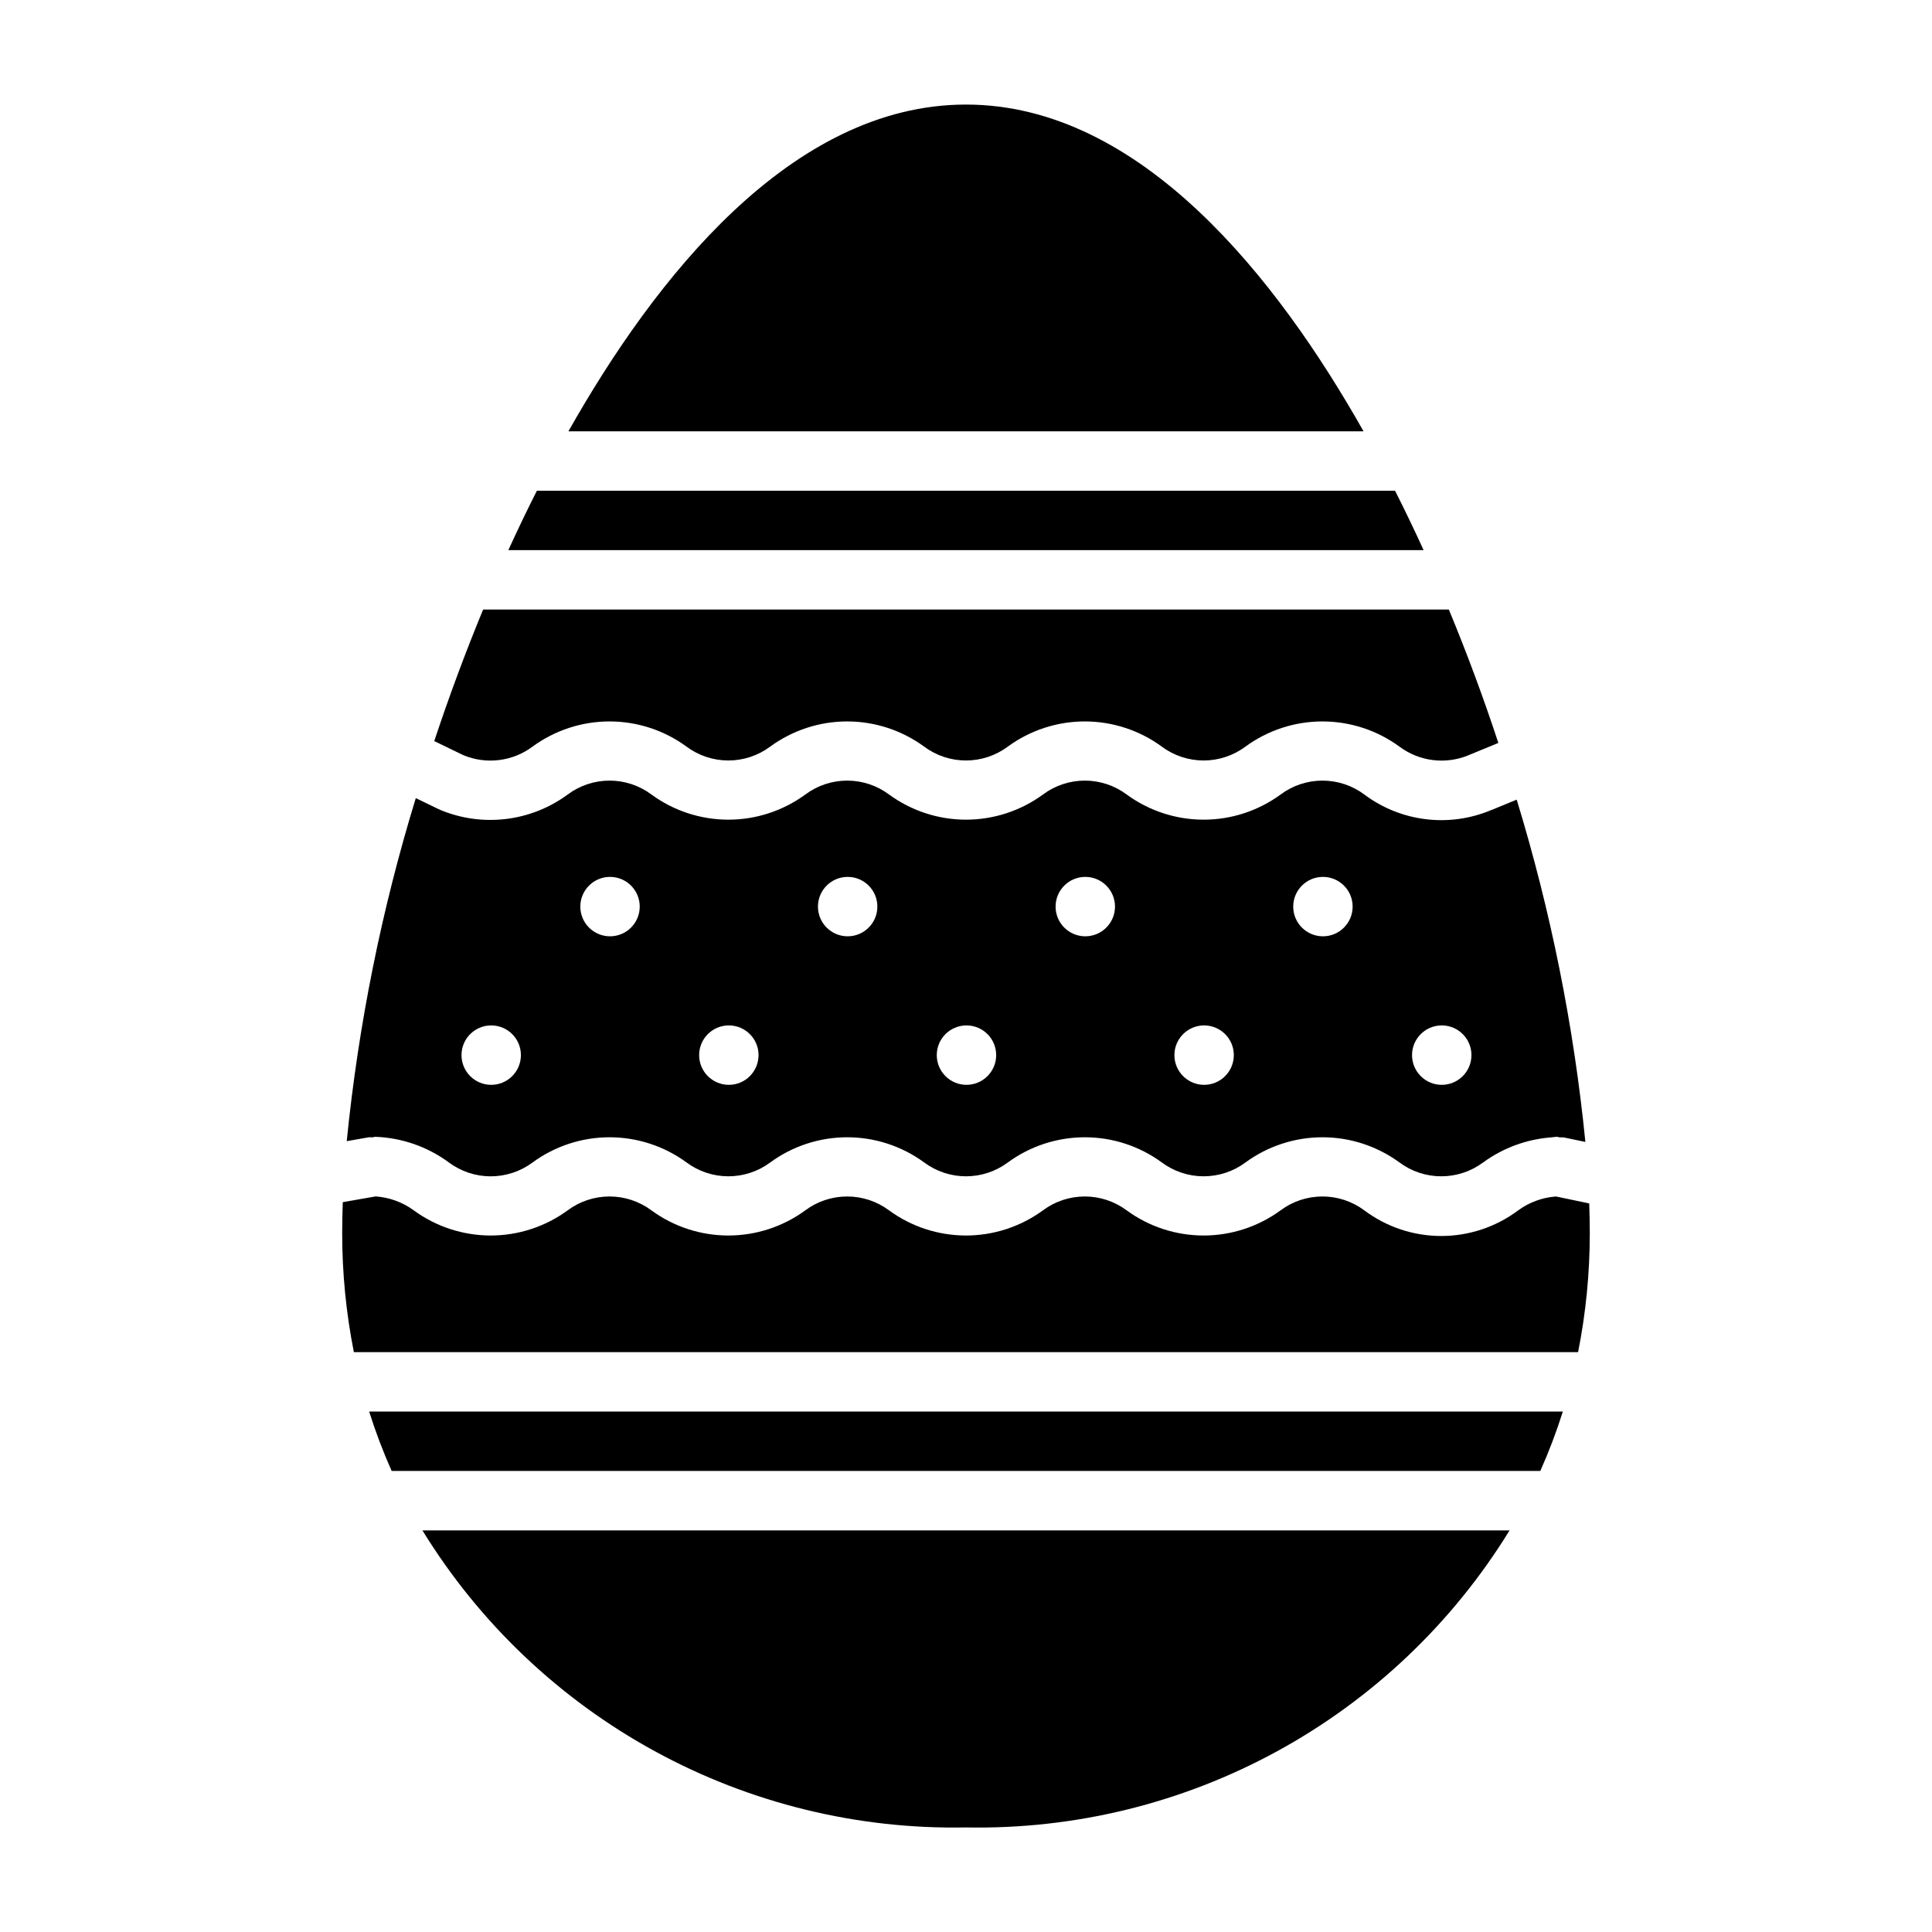
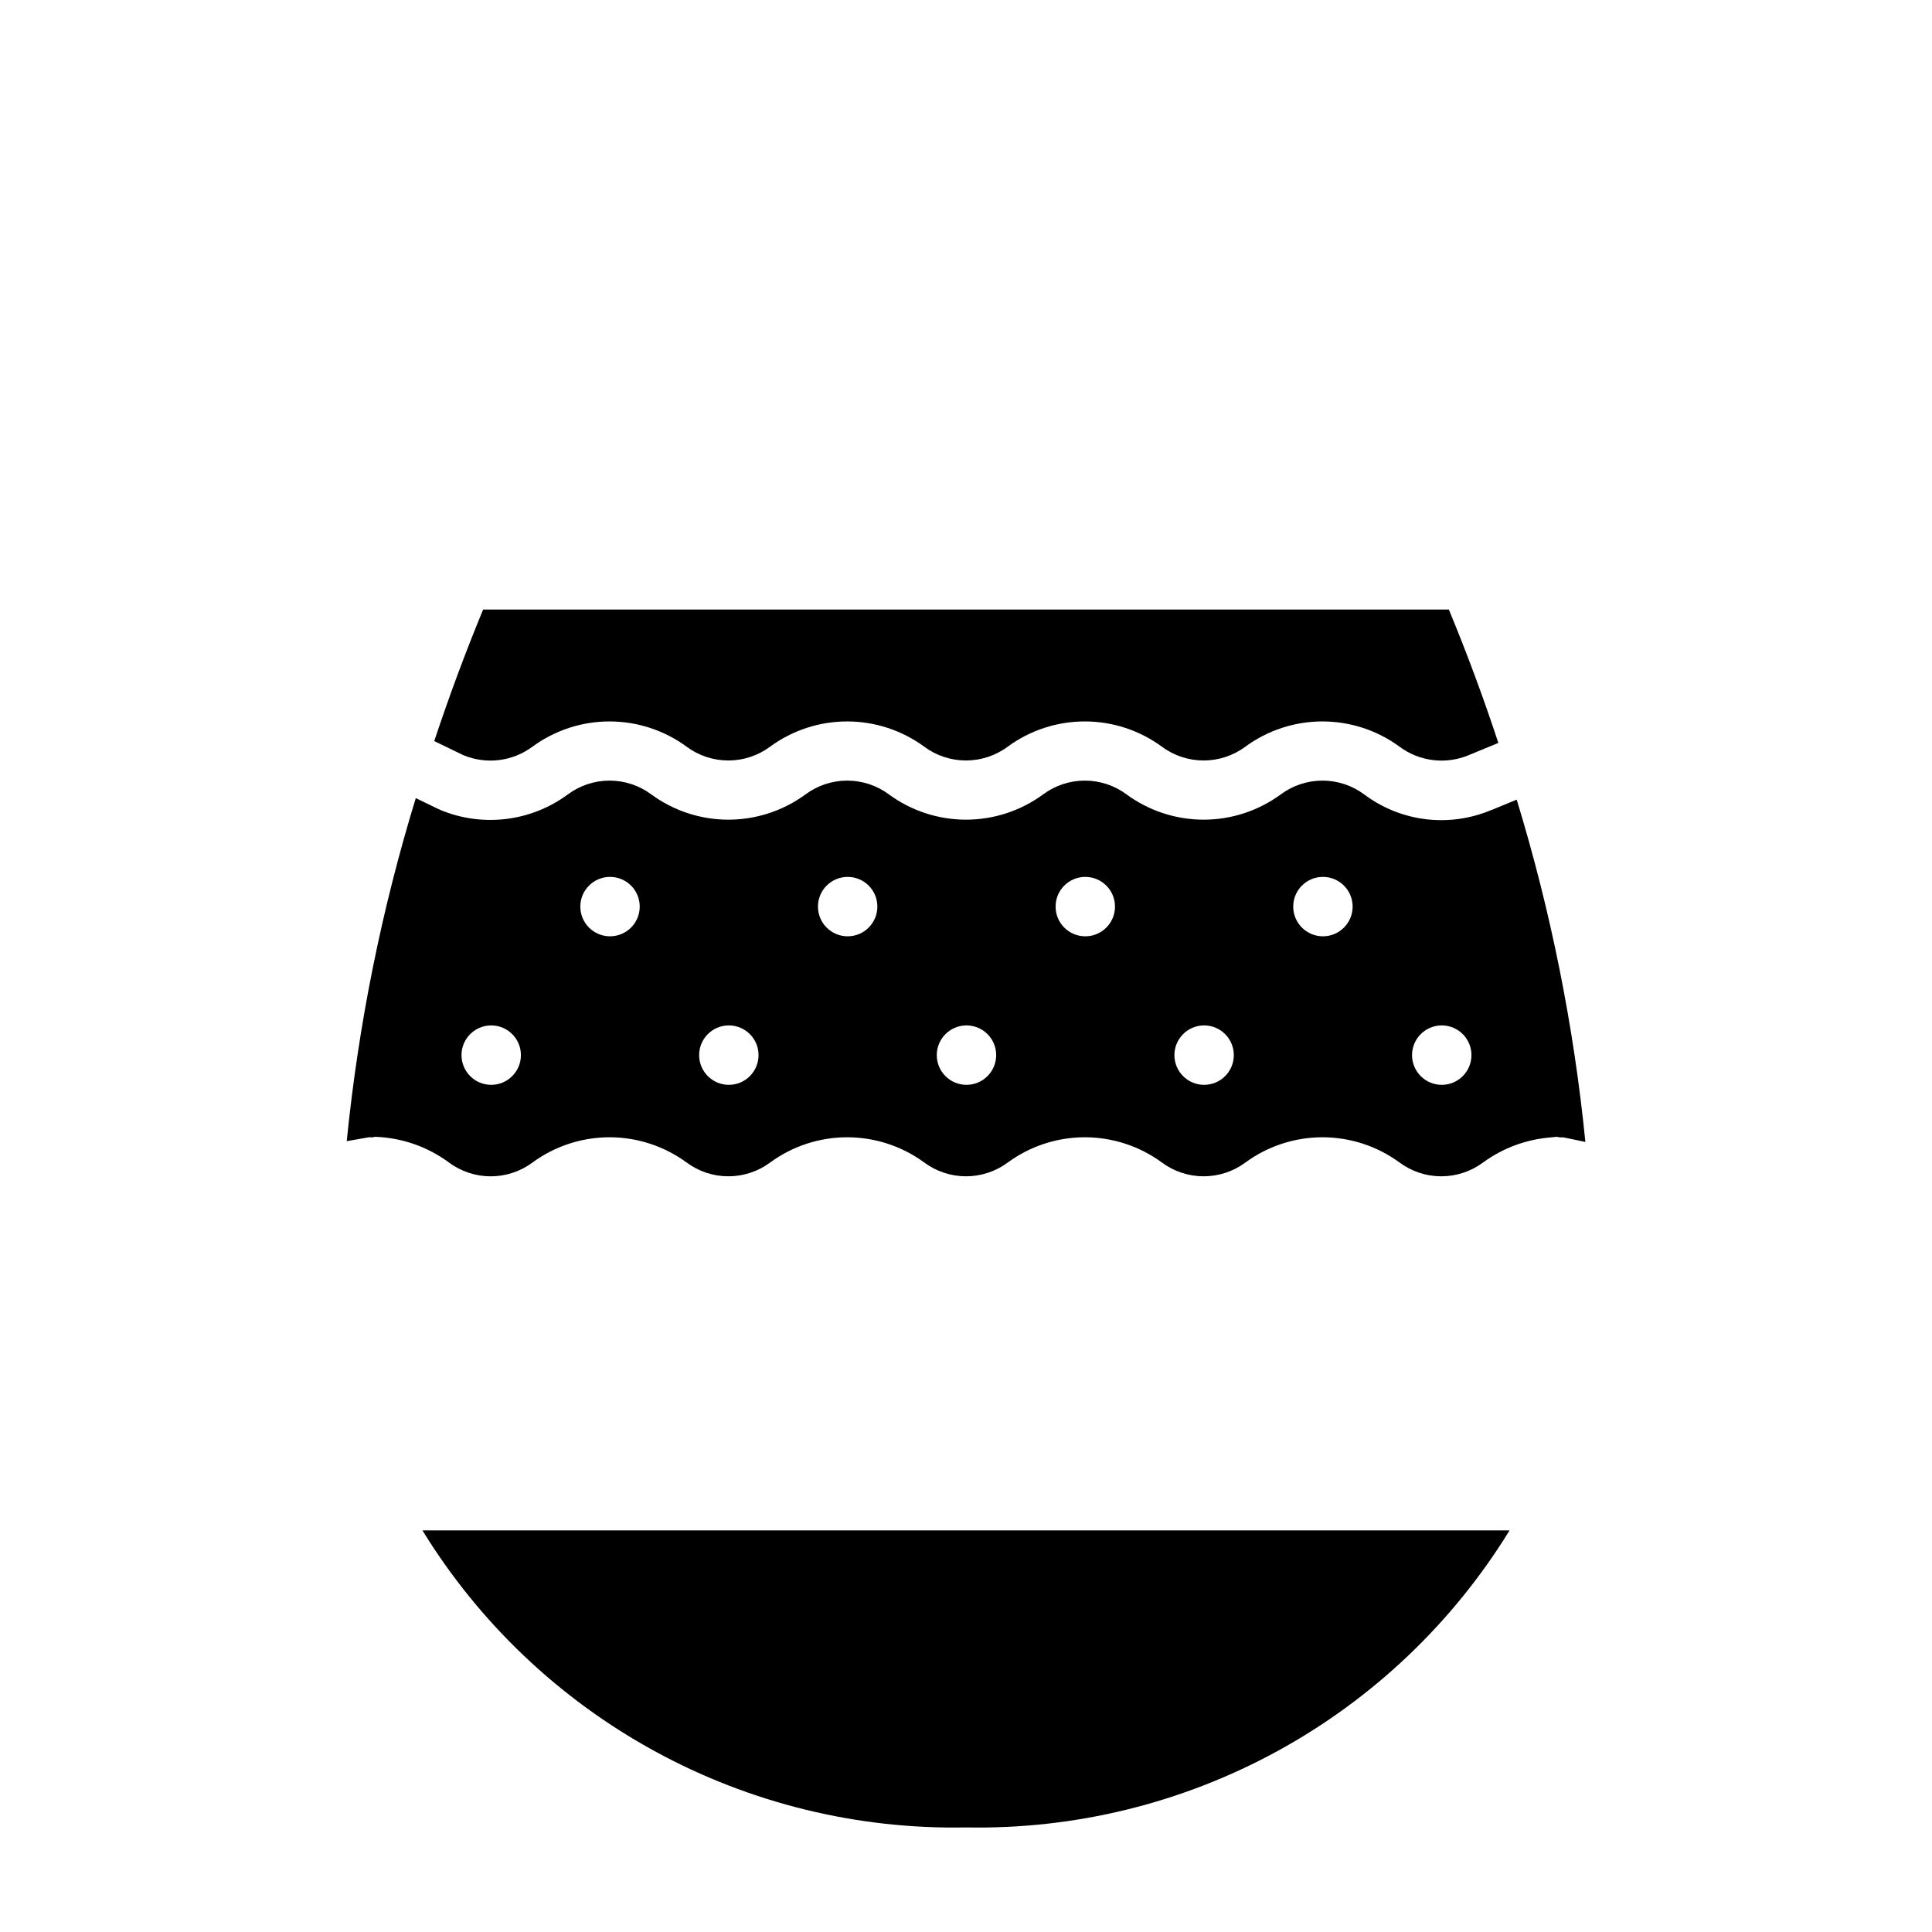
<svg xmlns="http://www.w3.org/2000/svg" fill="#000000" width="800px" height="800px" version="1.1" viewBox="144 144 512 512">
  <g>
-     <path d="m513.71 274.05h-227.43c-2.613 5.164-5.137 10.414-7.562 15.742h242.55c-2.434-5.332-4.953-10.578-7.566-15.742z" />
    <path d="m285.13 341.86c5.918-4.336 13.066-6.672 20.402-6.672 7.336 0 14.48 2.336 20.402 6.672 3.203 2.387 7.09 3.676 11.086 3.676 3.992 0 7.883-1.289 11.086-3.676 5.918-4.336 13.062-6.672 20.402-6.672 7.336 0 14.48 2.336 20.402 6.672 3.203 2.387 7.09 3.676 11.086 3.676 3.992 0 7.883-1.289 11.082-3.676 5.922-4.336 13.066-6.672 20.406-6.672 7.336 0 14.48 2.336 20.402 6.672 3.199 2.387 7.09 3.676 11.086 3.676 3.992 0 7.883-1.289 11.082-3.676 5.922-4.336 13.066-6.672 20.402-6.672 7.34 0 14.484 2.336 20.406 6.672 5.289 3.953 12.277 4.812 18.371 2.258l0.055-0.012 0.051-0.035 7.738-3.184c-3.945-11.992-8.32-23.777-13.117-35.348h-255.93c-4.711 11.414-9.027 23.031-12.949 34.855l7.707 3.734v-0.004c6.086 2.539 13.059 1.676 18.344-2.266z" />
    <path d="m242.7 445.41c0.246-0.023 0.477-0.141 0.723-0.141v-0.004c7.031 0.242 13.828 2.602 19.496 6.769 3.203 2.402 7.102 3.699 11.105 3.707 4.004 0.004 7.902-1.285 11.113-3.676 5.918-4.336 13.062-6.672 20.395-6.676 7.336 0 14.484 2.336 20.402 6.668 3.203 2.387 7.094 3.676 11.086 3.676 3.996 0.004 7.887-1.285 11.094-3.668 5.914-4.336 13.059-6.672 20.395-6.676 7.336 0 14.48 2.336 20.402 6.668 3.203 2.387 7.094 3.676 11.086 3.676 3.996 0.004 7.887-1.285 11.09-3.668 5.918-4.336 13.062-6.672 20.398-6.676 7.336 0 14.48 2.336 20.402 6.668 3.203 2.387 7.09 3.676 11.086 3.676 3.996 0.004 7.887-1.285 11.09-3.668 5.918-4.336 13.062-6.672 20.398-6.676 7.336 0 14.48 2.336 20.402 6.668 3.203 2.387 7.09 3.676 11.086 3.676 3.996 0.004 7.883-1.285 11.09-3.668 5.32-3.883 11.625-6.191 18.195-6.66l0.141-0.016c0.402-0.027 0.801-0.117 1.203-0.129h0.004c0.273 0.039 0.543 0.094 0.809 0.16 0.344-0.02 0.691-0.016 1.035 0.012l5.715 1.195c-3.062-30.762-9.16-61.148-18.199-90.711l-6.594 2.711-0.109 0.02v0.004c-11.156 4.727-23.988 3.164-33.688-4.102-3.199-2.391-7.09-3.68-11.086-3.68-3.992 0-7.883 1.289-11.082 3.68-5.922 4.332-13.066 6.672-20.402 6.672-7.34 0-14.484-2.34-20.406-6.672-3.199-2.391-7.09-3.68-11.082-3.68-3.996 0-7.883 1.289-11.086 3.68-5.922 4.332-13.066 6.672-20.402 6.672-7.34 0-14.484-2.34-20.402-6.672-3.203-2.391-7.094-3.68-11.086-3.68-3.996 0-7.883 1.289-11.086 3.68-5.922 4.332-13.066 6.672-20.402 6.672-7.34 0-14.484-2.34-20.402-6.672-3.203-2.391-7.094-3.68-11.086-3.68-3.996 0-7.883 1.289-11.086 3.68-9.801 7.227-22.68 8.758-33.902 4.035-0.062-0.027-0.102-0.086-0.164-0.113s-0.109-0.012-0.156-0.035l-6.039-2.926h-0.004c-9.082 29.625-15.211 60.078-18.301 90.91l5.945-1.043v0.004c0.289-0.008 0.578 0 0.867 0.027zm283.34-29.664h0.078c4.34 0.023 7.844 3.551 7.832 7.891-0.012 4.34-3.531 7.856-7.871 7.856-4.34 0-7.863-3.516-7.875-7.856-0.008-4.34 3.496-7.867 7.836-7.891zm-31.488-39.359h0.078c4.34 0.02 7.844 3.551 7.832 7.891-0.012 4.34-3.531 7.852-7.871 7.852-4.34 0-7.863-3.512-7.875-7.852-0.008-4.34 3.496-7.871 7.836-7.891zm-31.488 39.359h0.078c4.34 0.023 7.844 3.551 7.832 7.891-0.012 4.34-3.531 7.856-7.871 7.856s-7.863-3.516-7.871-7.856c-0.012-4.34 3.492-7.867 7.832-7.891zm-31.488-39.359h0.078c4.34 0.02 7.844 3.551 7.832 7.891-0.012 4.34-3.531 7.852-7.871 7.852-4.34 0-7.863-3.512-7.871-7.852-0.012-4.34 3.492-7.871 7.832-7.891zm-31.488 39.359h0.078c4.34 0.023 7.844 3.551 7.832 7.891-0.012 4.34-3.531 7.856-7.871 7.856-4.34 0-7.863-3.516-7.871-7.856-0.012-4.34 3.492-7.867 7.832-7.891zm-31.488-39.359h0.078c4.34 0.02 7.844 3.551 7.832 7.891-0.012 4.34-3.531 7.852-7.871 7.852s-7.863-3.512-7.871-7.852c-0.012-4.34 3.492-7.871 7.832-7.891zm-31.488 39.359h0.078c4.34 0.023 7.844 3.551 7.832 7.891-0.012 4.34-3.531 7.856-7.871 7.856s-7.863-3.516-7.871-7.856c-0.012-4.34 3.492-7.867 7.832-7.891zm-31.488-39.359h0.078c4.34 0.02 7.844 3.551 7.832 7.891-0.012 4.34-3.531 7.852-7.871 7.852s-7.859-3.512-7.871-7.852c-0.012-4.34 3.492-7.871 7.832-7.891zm-31.488 39.359h0.078c4.34 0.023 7.844 3.551 7.832 7.891-0.012 4.34-3.531 7.856-7.871 7.856-4.34 0-7.859-3.516-7.871-7.856-0.012-4.34 3.492-7.867 7.832-7.891z" />
-     <path d="m247.8 533.82h304.4c2.285-5.133 4.281-10.387 5.969-15.746h-316.34c1.688 5.359 3.68 10.613 5.965 15.746z" />
    <path d="m400 628.29c28.789 0.562 57.227-6.402 82.492-20.211 25.27-13.809 46.492-33.977 61.562-58.512h-288.11c15.074 24.535 36.293 44.703 61.562 58.512 25.266 13.809 53.703 20.773 82.492 20.211z" />
-     <path d="m400 171.71c-46.34 0-82.512 46.129-105.36 86.59h210.71c-22.844-40.461-59.02-86.59-105.36-86.59z" />
-     <path d="m565.16 462.92-8.805-1.84h-0.004c-3.629 0.262-7.113 1.547-10.047 3.699-5.887 4.402-13.039 6.777-20.387 6.773-7.348-0.008-14.496-2.394-20.375-6.805-3.203-2.383-7.094-3.672-11.09-3.668-3.996 0-7.883 1.289-11.086 3.676-5.922 4.332-13.066 6.668-20.402 6.668-7.336-0.004-14.48-2.34-20.398-6.676-3.203-2.383-7.094-3.672-11.09-3.668-3.996 0-7.883 1.289-11.086 3.676-5.922 4.332-13.066 6.668-20.402 6.668-7.336-0.004-14.48-2.34-20.395-6.676-3.207-2.383-7.098-3.672-11.094-3.668-3.992 0-7.883 1.289-11.086 3.676-5.918 4.332-13.066 6.668-20.402 6.668-7.336-0.004-14.48-2.34-20.395-6.676-3.207-2.383-7.098-3.672-11.094-3.668-3.992 0-7.883 1.289-11.086 3.676-5.918 4.332-13.066 6.668-20.402 6.668-7.332-0.004-14.477-2.34-20.395-6.676-2.953-2.16-6.461-3.438-10.109-3.684l-8.691 1.523c-0.102 2.891-0.152 5.644-0.156 8.258 0 10.57 1.039 21.117 3.098 31.488h324.43c2.062-10.371 3.098-20.918 3.102-31.488 0-2.508-0.059-5.16-0.148-7.926z" />
  </g>
</svg>